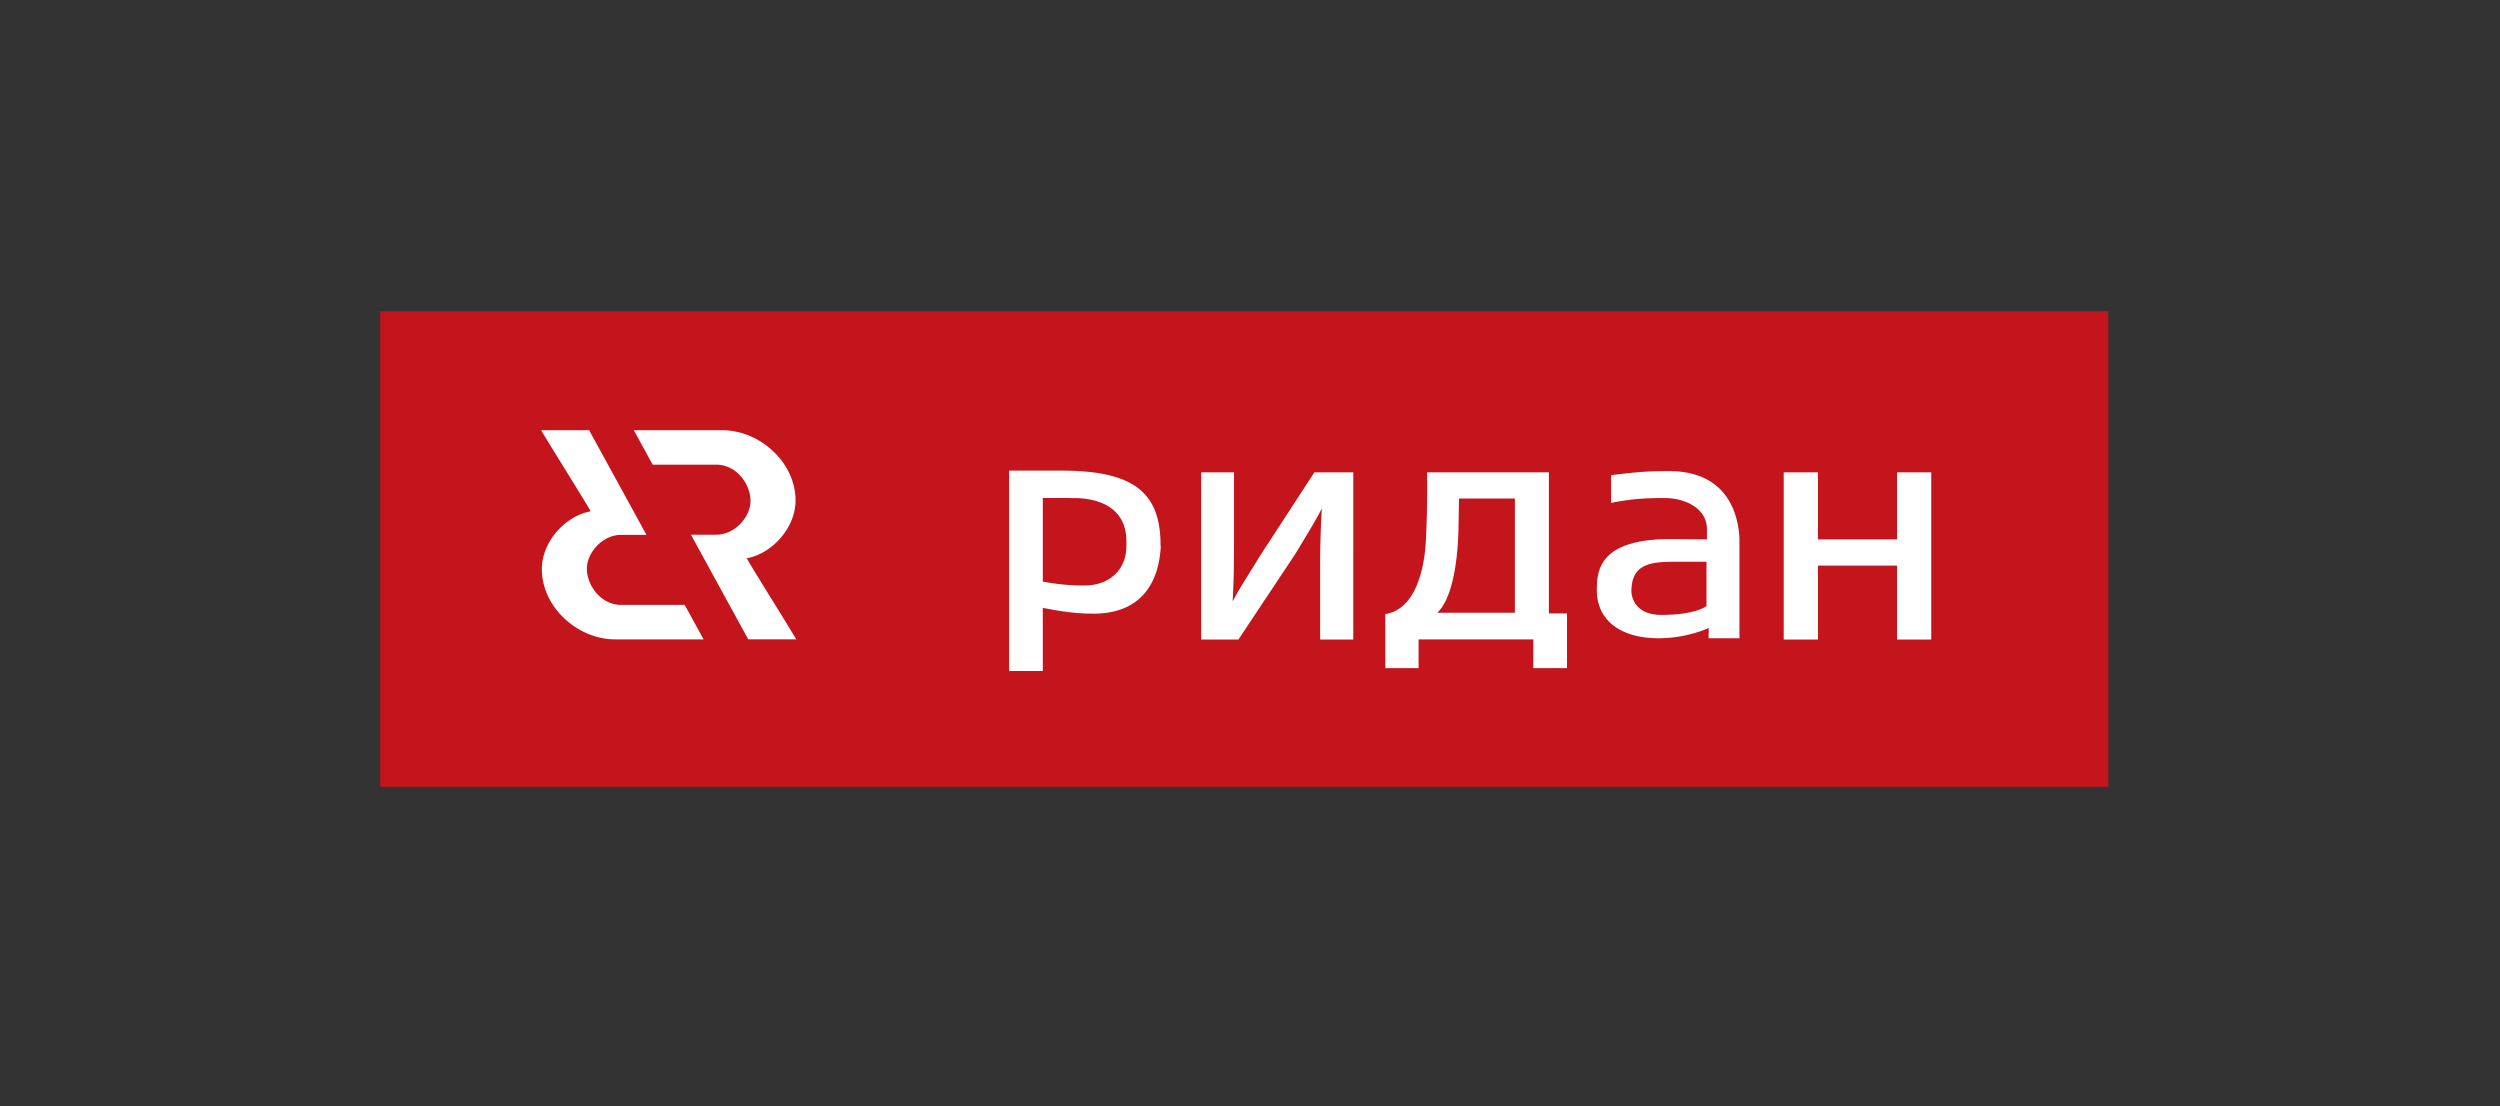
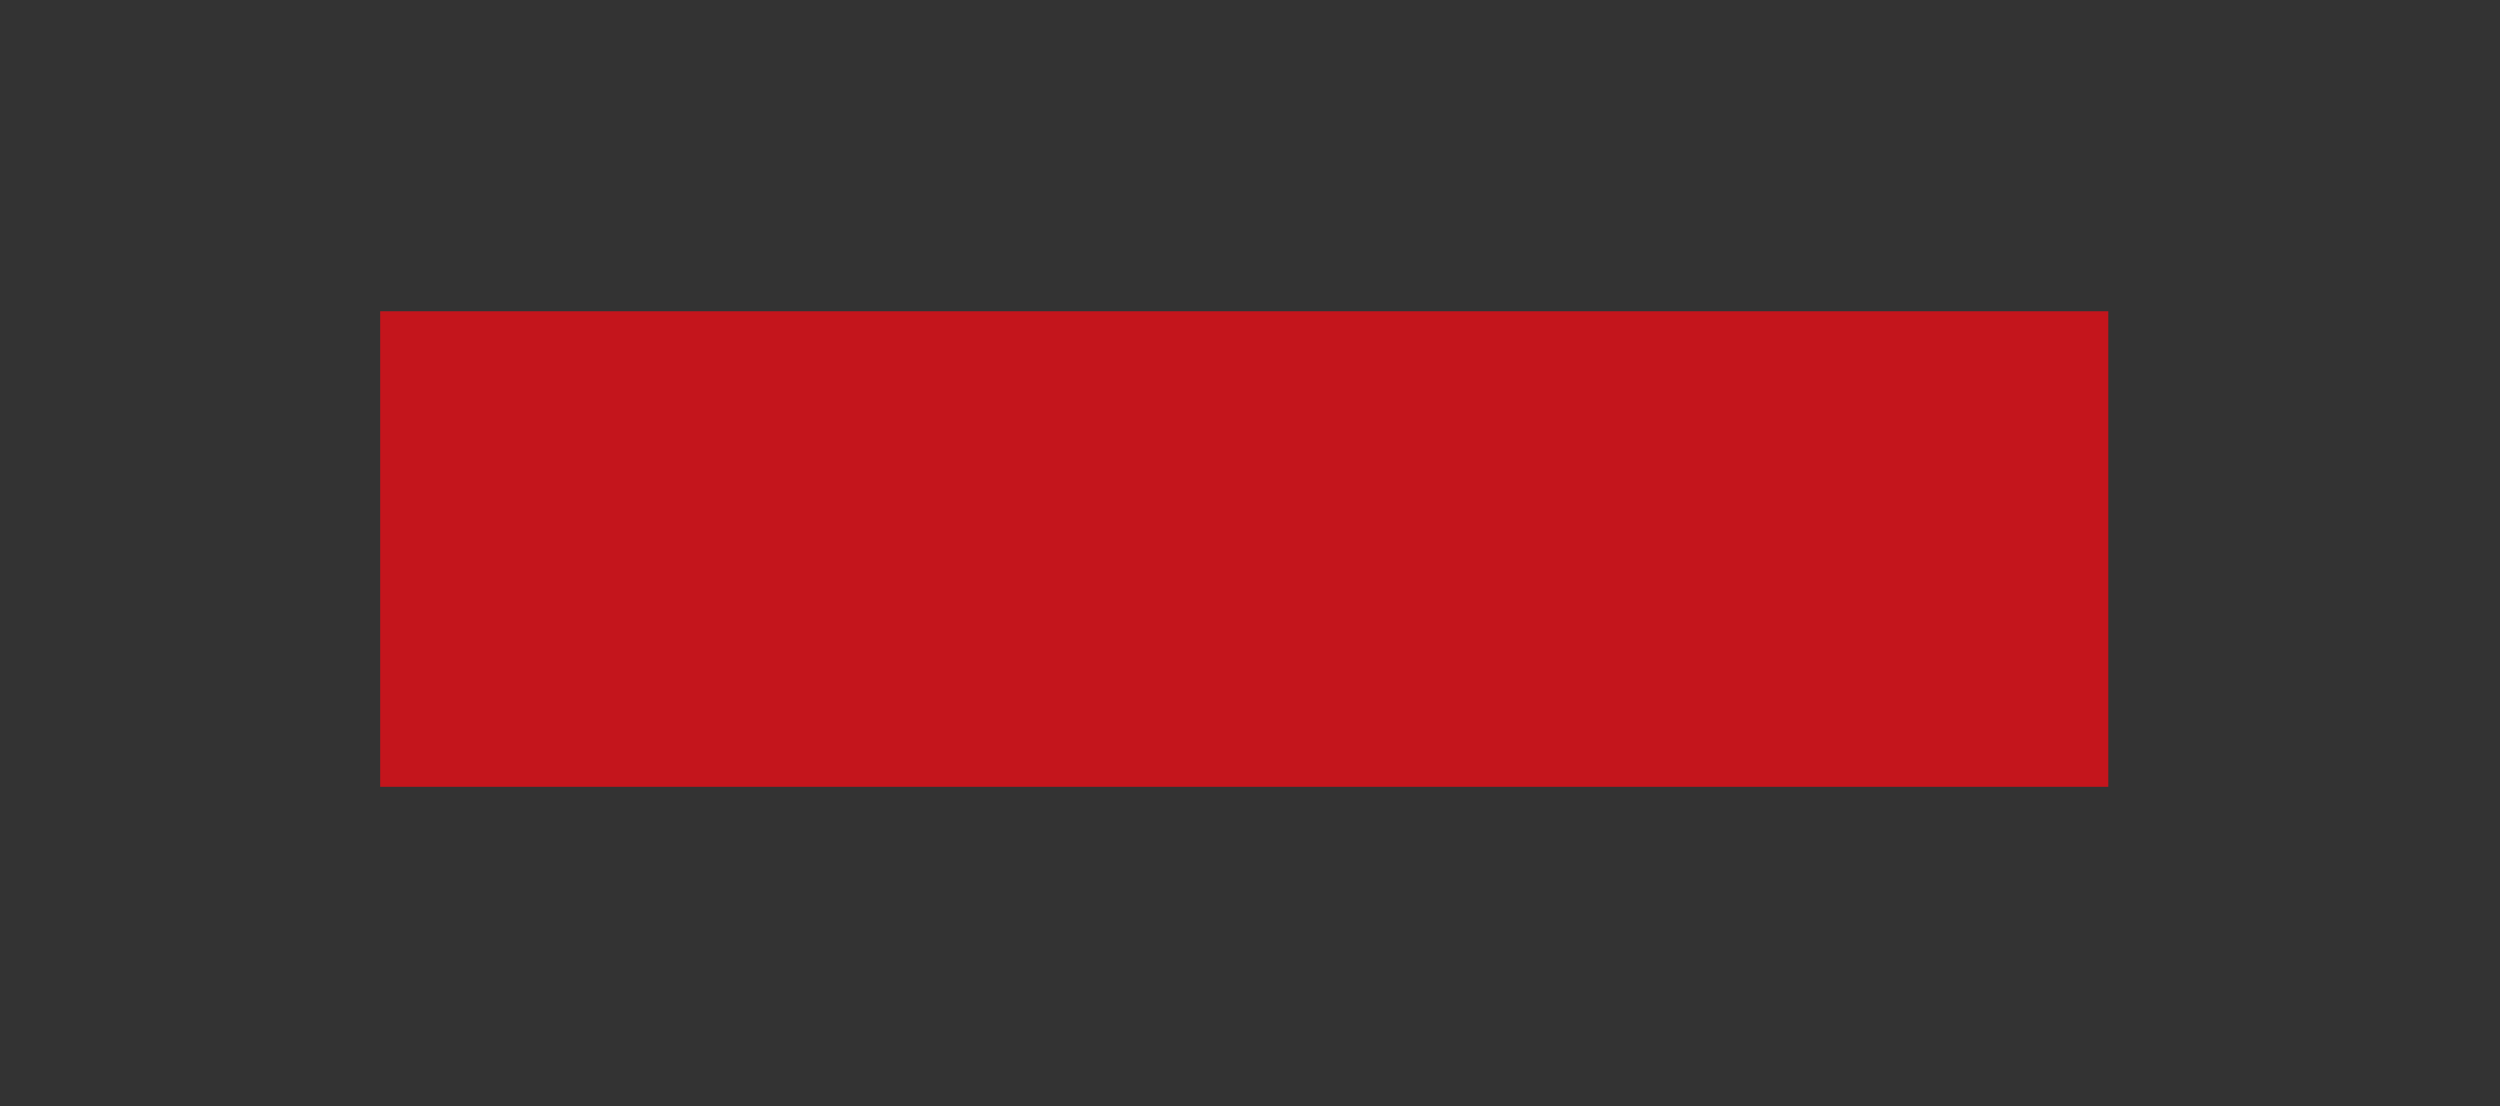
<svg xmlns="http://www.w3.org/2000/svg" width="217" height="96" fill="none">
  <rect width="100%" height="100%" fill="#333333" stroke="none" />
  <path fill="#C4151C" d="M183 27.02H33v41.272h150V27.02Z" />
-   <path fill="#fff" d="m92.13 40.85-4.538-.002V58.24l2.923.002v-5.478c1.487.281 2.618.48 4.254.502 5.312.07 5.89-4.154 5.984-5.809l-.019-.183c0-4.679-2.552-6.424-8.604-6.424Zm5.64 6.525c0 2.254-1.644 3.37-3.392 3.437-1.154.048-2.583-.089-3.863-.33v-7.258l2.688.006c2.117.014 4.475.767 4.567 3.605v.54Zm47.091-6.486c-2.03 0-2.976.11-5.018.355v2.41c1.855-.38 3.165-.422 4.652-.422 1.822 0 3.666.923 3.666 2.685v.905l-3.138-.032c-6.256 0-6.416 2.76-6.416 4.458 0 2.472 1.905 4.152 5.363 4.152 2.488 0 4.346-.892 4.346-.892l-.008.892h2.676v-8.694c-.079-1.588-.736-5.817-6.123-5.817Zm3.262 11.715s-.886.77-3.926.77c-2.175 0-2.589-1.445-2.589-2.062 0-2.541 1.952-2.543 4.008-2.554h2.507v3.846Zm-38.883-4.159c-.863 1.456-1.538 2.401-2.245 3.768.085-1.615.117-2.946.117-5.072v-6.144h-2.849v14.514h3.232l4.982-7.492c.796-1.355 1.506-2.437 2.259-3.88a83.609 83.609 0 0 0-.148 5.197v6.175h2.877V40.997h-3.376l-4.849 7.448Zm25.205-7.448h-10.576s.064 2.5-.098 5.82c-.16 3.322-1.239 6.155-3.527 6.481l.004 4.696h2.884v-2.493h9.961v2.493h2.92v-4.747l-1.568-.005V40.997Zm-2.954 12.189h-6.737c1.17-1.076 1.749-3.905 1.838-7.13l.05-2.785h4.849v9.915Zm33.173-12.189v5.82h-6.866v-5.82h-2.972v14.514h2.972v-6.415h6.866v6.415h2.968V40.997h-2.968ZM65.062 48.406c2.153-.536 3.992-2.714 3.992-4.965 0-3.306-3.106-6.098-6.357-6.098h-7.681l1.637 2.99h5.522c1.773 0 2.97 1.715 2.97 3.143 0 1.384-1.34 2.938-2.995 2.938h-2.173c.748 1.378 4.69 8.566 4.971 9.081h4.165c-.682-1.183-3.705-5.979-4.19-6.86-.05-.084-.114-.18-.114-.18l.253-.049ZM51.024 44.432c-2.153.536-3.992 2.714-3.992 4.965 0 3.307 3.106 6.1 6.356 6.1h7.683l-1.639-2.992h-5.52c-1.773 0-2.972-1.715-2.972-3.142 0-1.384 1.342-2.939 2.995-2.939h2.174c-.748-1.377-4.691-8.565-4.971-9.08h-4.166c.683 1.182 3.706 5.979 4.19 6.859.051.085.115.18.115.18l-.253.05Z" />
</svg>